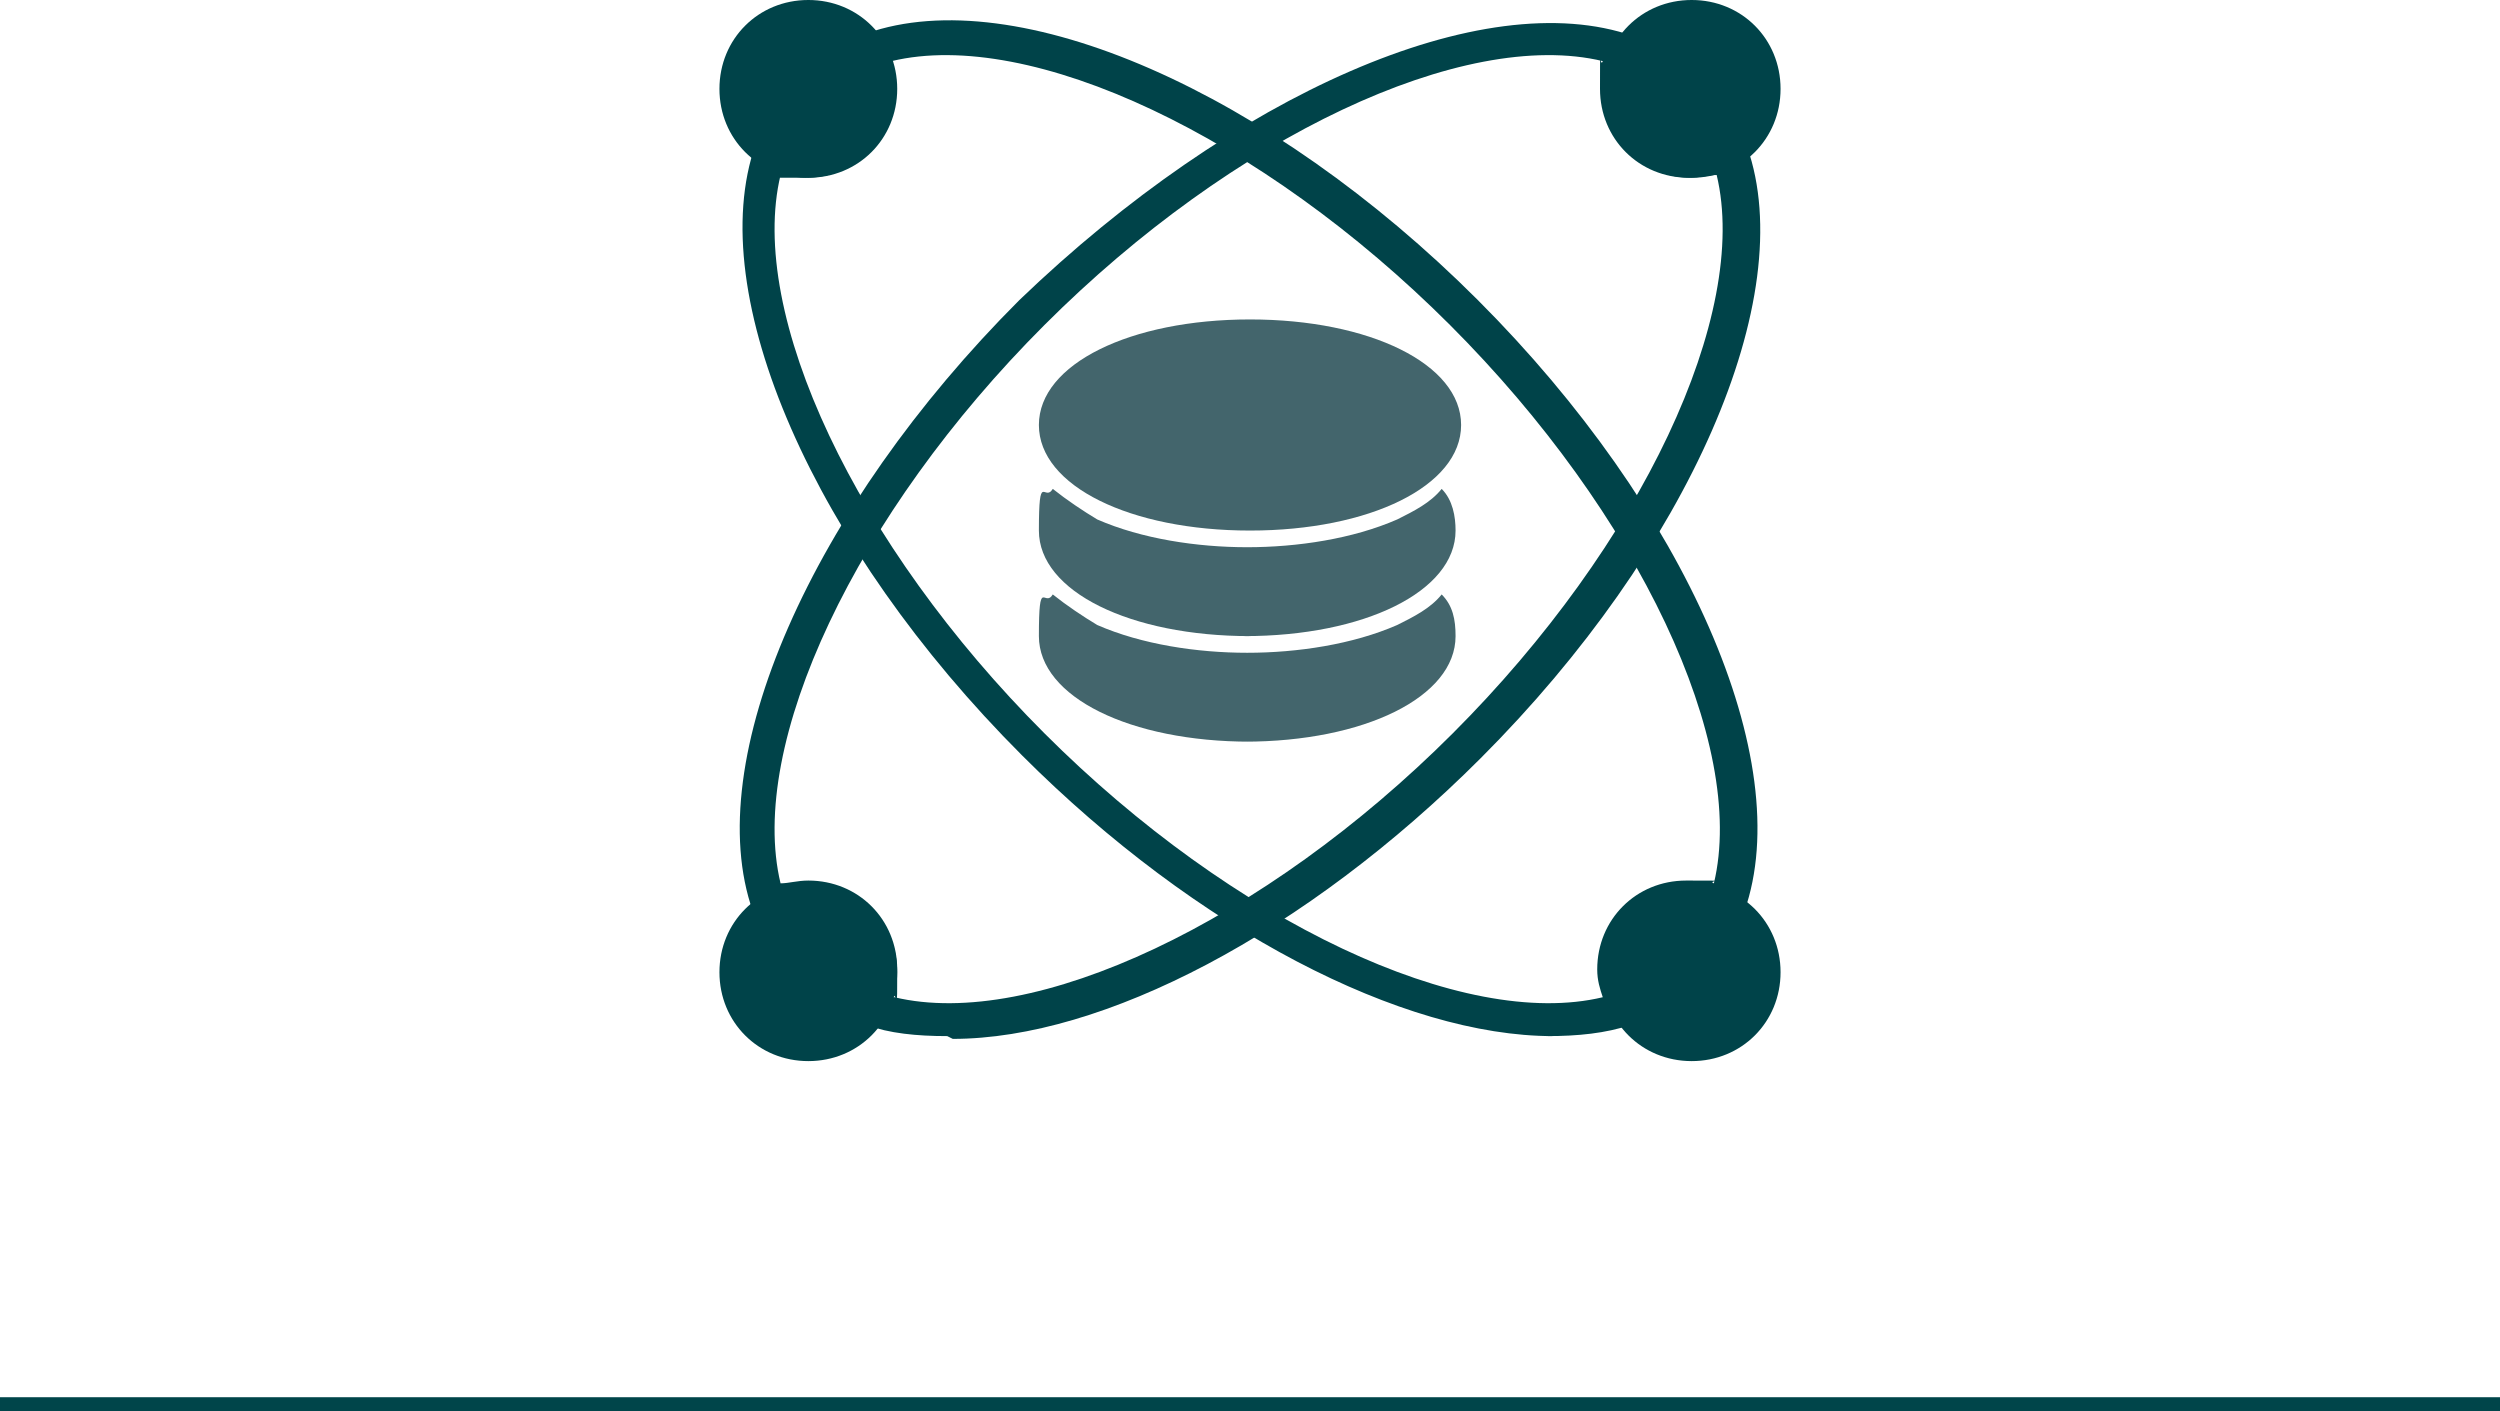
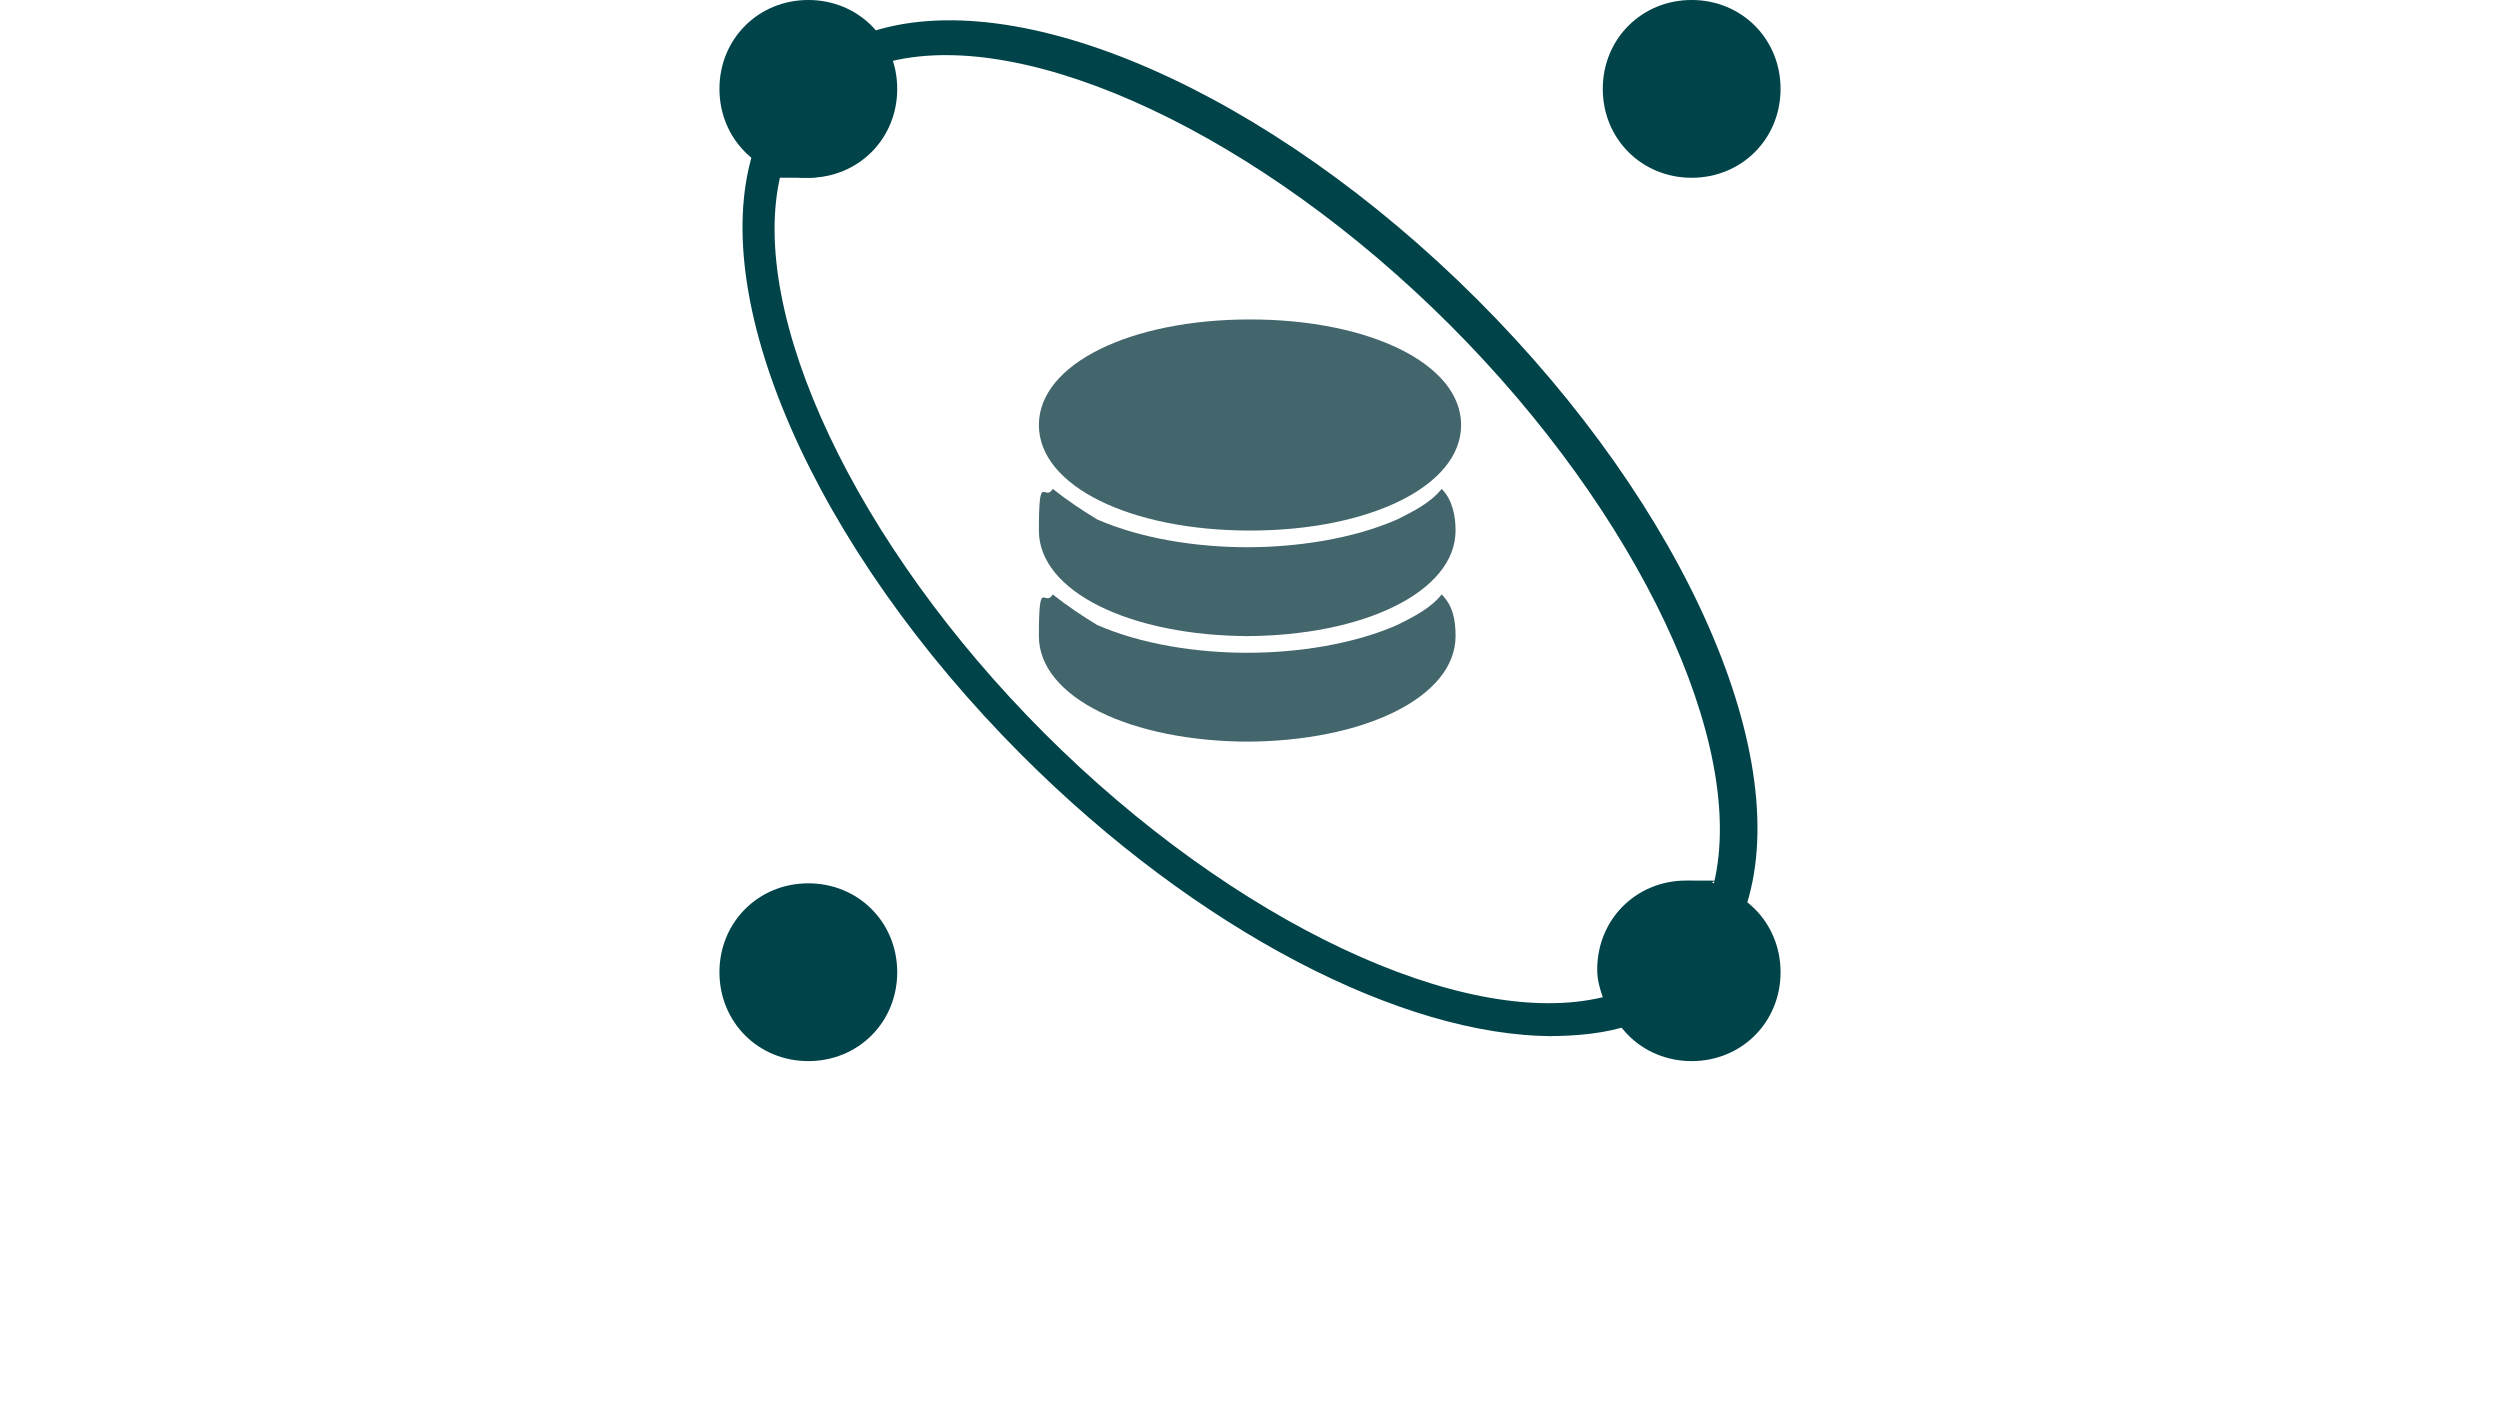
<svg xmlns="http://www.w3.org/2000/svg" id="Layer_1" viewBox="0 0 90 50.8">
  <path d="M28.1,6.3c-1.2,5,2.7,13.3,9.5,20.1,6.8,6.8,15.1,10.7,20.1,9.5-.1-.3-.2-.6-.2-1,0-1.8,1.4-3.2,3.2-3.2s.7,0,1,.1c1.2-5-2.7-13.3-9.5-20.1-6.8-6.8-15.1-10.7-20.1-9.5,0,.3.1.7.1,1,0,1.8-1.4,3.2-3.2,3.2s-.7,0-1-.1M55.9,37.3c-5.4,0-12.8-3.8-19.1-10.1-7.5-7.5-11.5-16.6-9.6-22,0-.2.2-.3.4-.4.2,0,.4,0,.5,0,.3.2.7.3,1,.3,1.1,0,2-.9,2-2s0-.7-.3-1c0-.2-.1-.3,0-.5,0-.2.2-.3.4-.4,5.4-1.9,14.5,2.1,22,9.6,7.5,7.5,11.5,16.6,9.6,22,0,.2-.2.3-.4.4-.2,0-.4,0-.5,0-.3-.2-.7-.3-1.1-.3-1.1,0-2,.9-2,2s.1.7.3,1.1c0,.2.1.3,0,.5,0,.2-.2.3-.4.4-.9.3-1.9.4-3,.4" style="fill: #004349;" />
-   <path d="M32.2,35.9c5,1.2,13.3-2.7,20.1-9.5,6.8-6.8,10.7-15.1,9.5-20.1-.3,0-.6.1-1,.1-1.8,0-3.2-1.4-3.2-3.2s0-.7.1-1c-5-1.2-13.3,2.7-20.1,9.5-6.8,6.8-10.7,15.1-9.5,20.1.3,0,.6-.1,1-.1,1.8,0,3.2,1.4,3.2,3.2s0,.7-.2,1M34.1,37.3c-1.1,0-2.1-.1-2.9-.4-.2,0-.3-.2-.4-.4,0-.2,0-.4,0-.5.2-.3.3-.7.3-1.1,0-1.1-.9-2-2-2s-.7.1-1.1.3c-.2,0-.3.1-.5,0-.2,0-.3-.2-.4-.4-1.9-5.4,2.1-14.5,9.6-22C44.4,3.4,53.4-.6,58.8,1.3c.2,0,.3.2.4.4,0,.2,0,.4,0,.5-.2.3-.3.7-.3,1,0,1.1.9,2,2,2s.7,0,1.1-.3c.2,0,.4-.1.5,0,.2,0,.3.2.4.4,1.9,5.4-2.1,14.5-9.6,22-6.3,6.3-13.6,10.1-19,10.1" style="fill: #004349;" />
  <path d="M29.1,6.4c-1.8,0-3.2-1.4-3.2-3.2s1.4-3.2,3.2-3.2,3.2,1.4,3.2,3.2-1.4,3.2-3.2,3.2" style="fill: #004349;" />
  <path d="M60.9,6.4c-1.8,0-3.2-1.4-3.2-3.2s1.4-3.2,3.2-3.2,3.2,1.4,3.2,3.2-1.4,3.2-3.2,3.2" style="fill: #004349;" />
  <path d="M60.9,38.2c-1.8,0-3.2-1.4-3.2-3.2s1.4-3.2,3.2-3.2,3.2,1.4,3.2,3.2-1.4,3.2-3.2,3.2" style="fill: #004349;" />
  <path d="M29.1,38.2c-1.8,0-3.2-1.4-3.2-3.2s1.4-3.2,3.2-3.2,3.2,1.4,3.2,3.2-1.4,3.2-3.2,3.2" style="fill: #004349;" />
  <path d="M37.4,15.3c0-2.2,3.3-3.8,7.6-3.8s7.6,1.6,7.6,3.8-3.3,3.8-7.6,3.8-7.6-1.6-7.6-3.8" style="fill: #43656c;" />
  <path d="M45,22.9c-4.3,0-7.6-1.6-7.6-3.8s.2-1,.5-1.5c.5.4,1.1.8,1.6,1.1,1.6.7,3.6,1,5.4,1s3.8-.3,5.4-1c.6-.3,1.2-.6,1.6-1.1.4.4.5,1,.5,1.5,0,2.2-3.3,3.8-7.6,3.8" style="fill: #43656c;" />
  <path d="M44.5,19.1h.9c-.2,0-.3,0-.5,0s-.3,0-.4,0M45,26.7c-4.3,0-7.6-1.6-7.6-3.8s.2-1,.5-1.5c.5.4,1.1.8,1.6,1.1,1.6.7,3.6,1,5.4,1s3.8-.3,5.4-1c.6-.3,1.2-.6,1.6-1.1.4.4.5.9.5,1.5,0,2.2-3.3,3.8-7.6,3.8" style="fill: #43656c;" />
-   <line y1="50.8" x2="90" y2="50.8" style="fill: none; stroke: #00454a;" />
</svg>